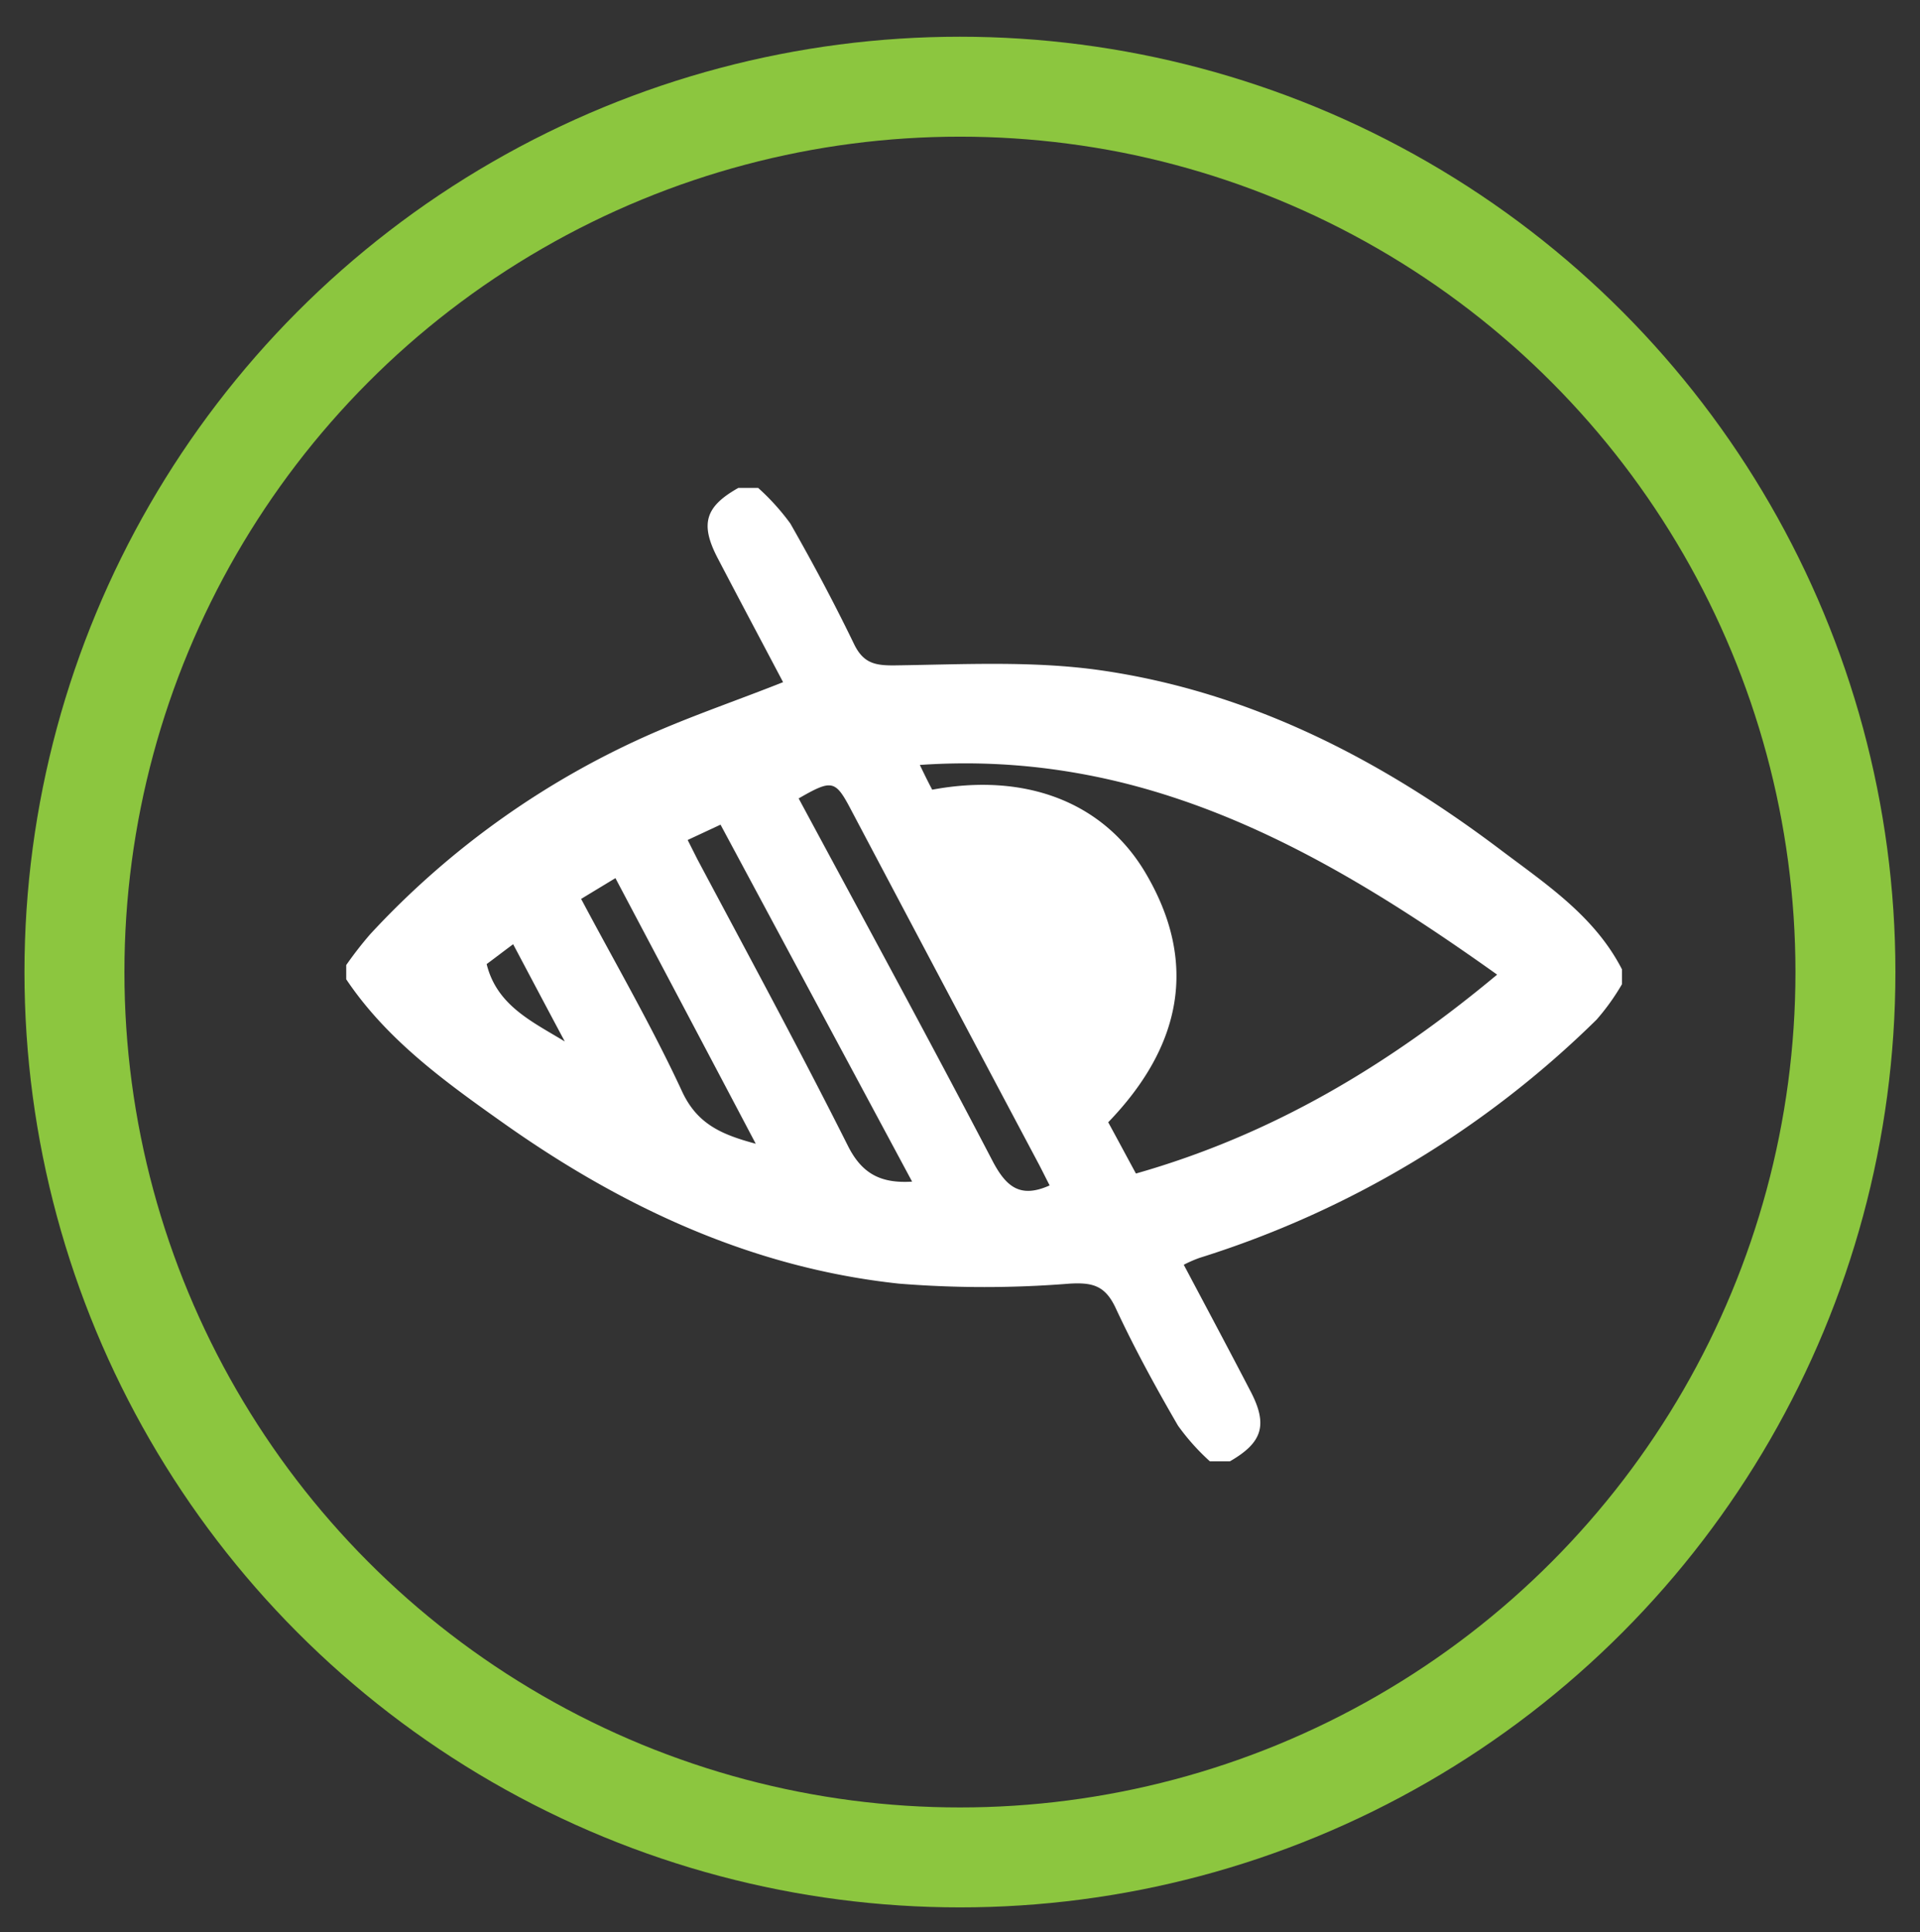
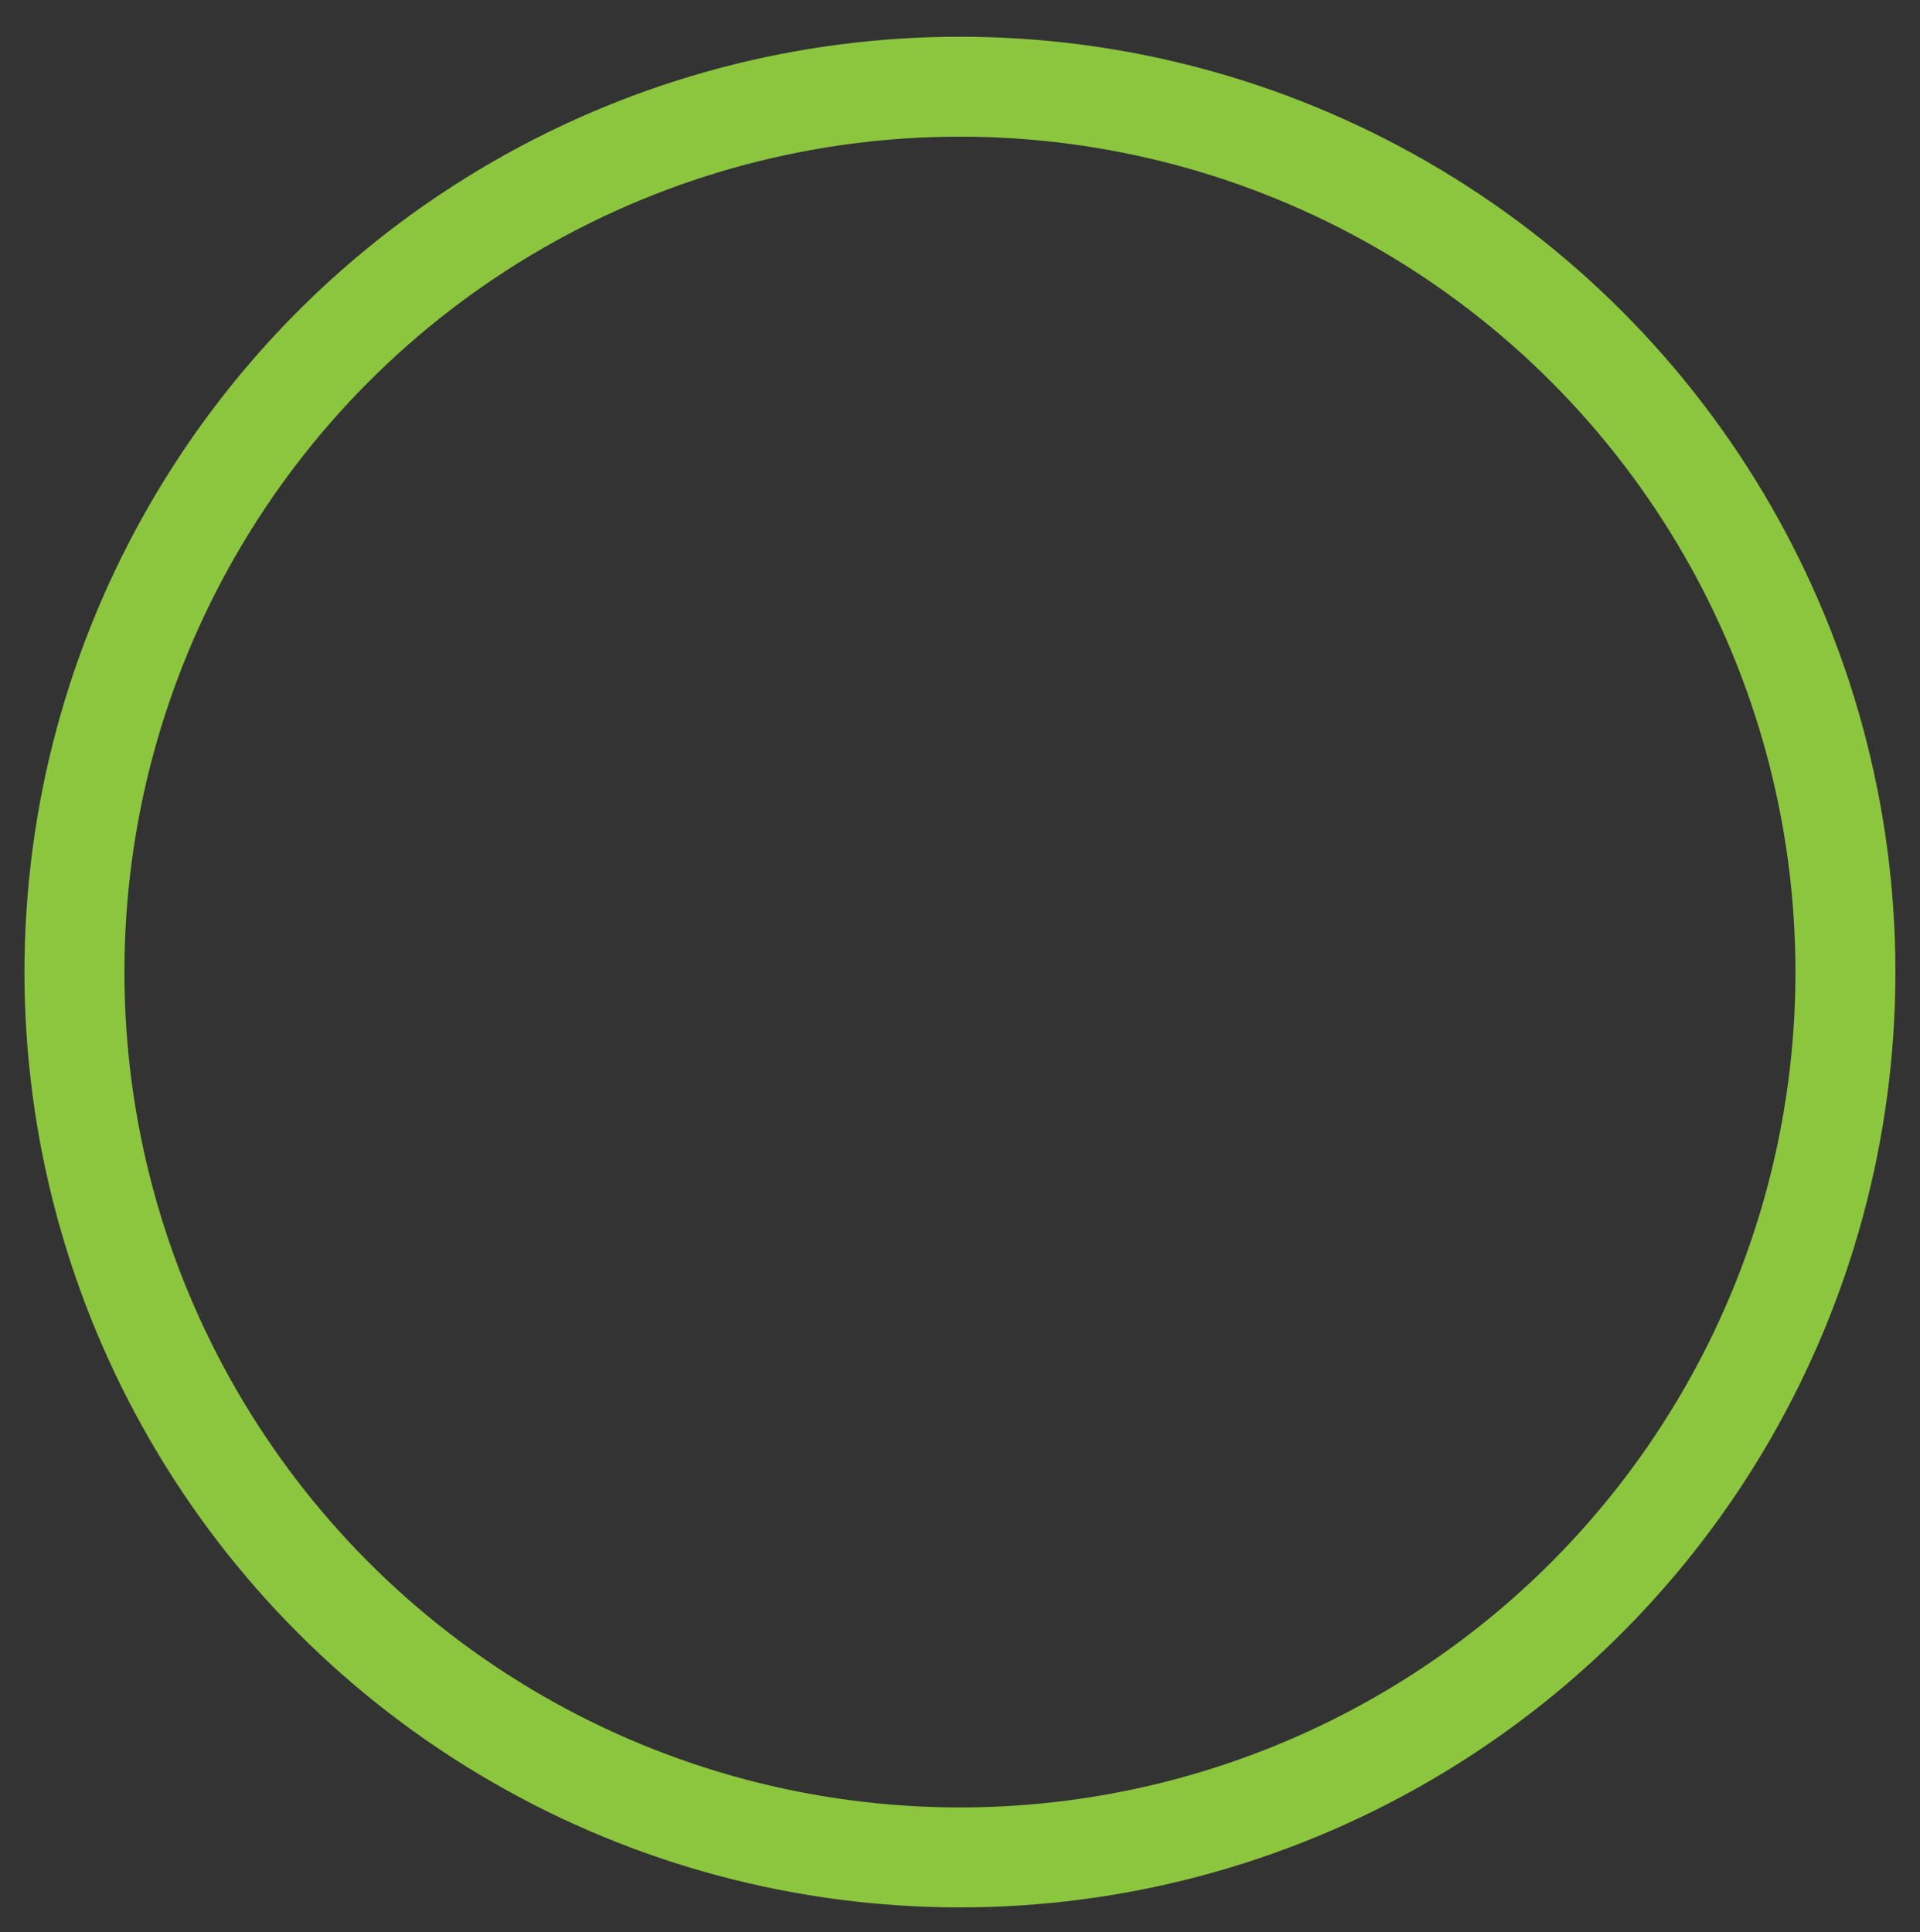
<svg xmlns="http://www.w3.org/2000/svg" id="Layer_1" data-name="Layer 1" viewBox="0 0 156.55 157.55">
  <rect x="0" y="0" width="156.55" height="157.55" fill="#333333" stroke="none" />
  <defs>
    <style>.cls-1{fill:none;stroke:#8cc63f;stroke-miterlimit:10;stroke-width:8.15px;}.cls-2{fill:#fff;}</style>
  </defs>
  <title>icone</title>
  <circle class="cls-1" cx="78.27" cy="79.27" r="72.2" />
-   <path class="cls-2" d="M100.28,119.17H98.65a18.25,18.25,0,0,1-2.6-2.91c-1.83-3.15-3.57-6.34-5.1-9.63-.85-1.79-1.86-2.06-3.75-1.95a87.06,87.06,0,0,1-13.89,0c-12-1.28-22.64-6.26-32.37-13.17-4.7-3.33-9.42-6.74-12.71-11.65V78.7a30,30,0,0,1,1.95-2.51A68.94,68.94,0,0,1,53.59,59.63c3.32-1.43,6.76-2.61,10.26-4-1.74-3.3-3.54-6.68-5.31-10.07-1.48-2.82-1.06-4.24,1.66-5.77h1.62a18.77,18.77,0,0,1,2.62,2.9c1.83,3.21,3.57,6.47,5.18,9.8.77,1.61,1.73,1.8,3.44,1.77,5.56-.08,11.2-.38,16.67.4,12.18,1.75,22.85,7.27,32.58,14.61,3.72,2.81,7.71,5.43,9.94,9.78v1.21a18.43,18.43,0,0,1-2.07,2.89A80.34,80.34,0,0,1,97.8,102.58a10.42,10.42,0,0,0-1.28.56c1.86,3.51,3.66,6.88,5.42,10.27,1.47,2.79,1,4.23-1.66,5.76M76,64.4C83.5,63,89.83,65.33,93.29,71c4.53,7.5,3,14.38-2.93,20.52.78,1.43,1.5,2.78,2.26,4.18,11.07-3.15,20.53-8.78,29.45-16.22C107.81,69.31,93.31,61.12,75,62.38c.43.89.69,1.42,1,2m9.58,32.28c-.3-.58-.56-1.11-.84-1.65q-7.67-14.44-15.31-28.9c-1.32-2.52-1.56-2.58-4.31-1C70.44,75,75.81,84.86,81,94.81c1.08,2,2.22,2.91,4.56,1.87m-11.19-.32L58.75,67.25,56.07,68.5l.79,1.57C61,77.85,65.19,85.58,69.14,93.45c1.15,2.29,2.7,3.07,5.24,2.91m-27-23.06c2.85,5.36,5.79,10.43,8.24,15.72,1.23,2.64,3.2,3.5,6,4.25C57.74,85.9,54,78.84,50.18,71.61L47.39,73.3m-7.71,5.32c.83,3.38,3.71,4.69,6.37,6.31-1.4-2.62-2.78-5.23-4.21-7.93-.85.63-1.48,1.12-2.16,1.62" />
</svg>